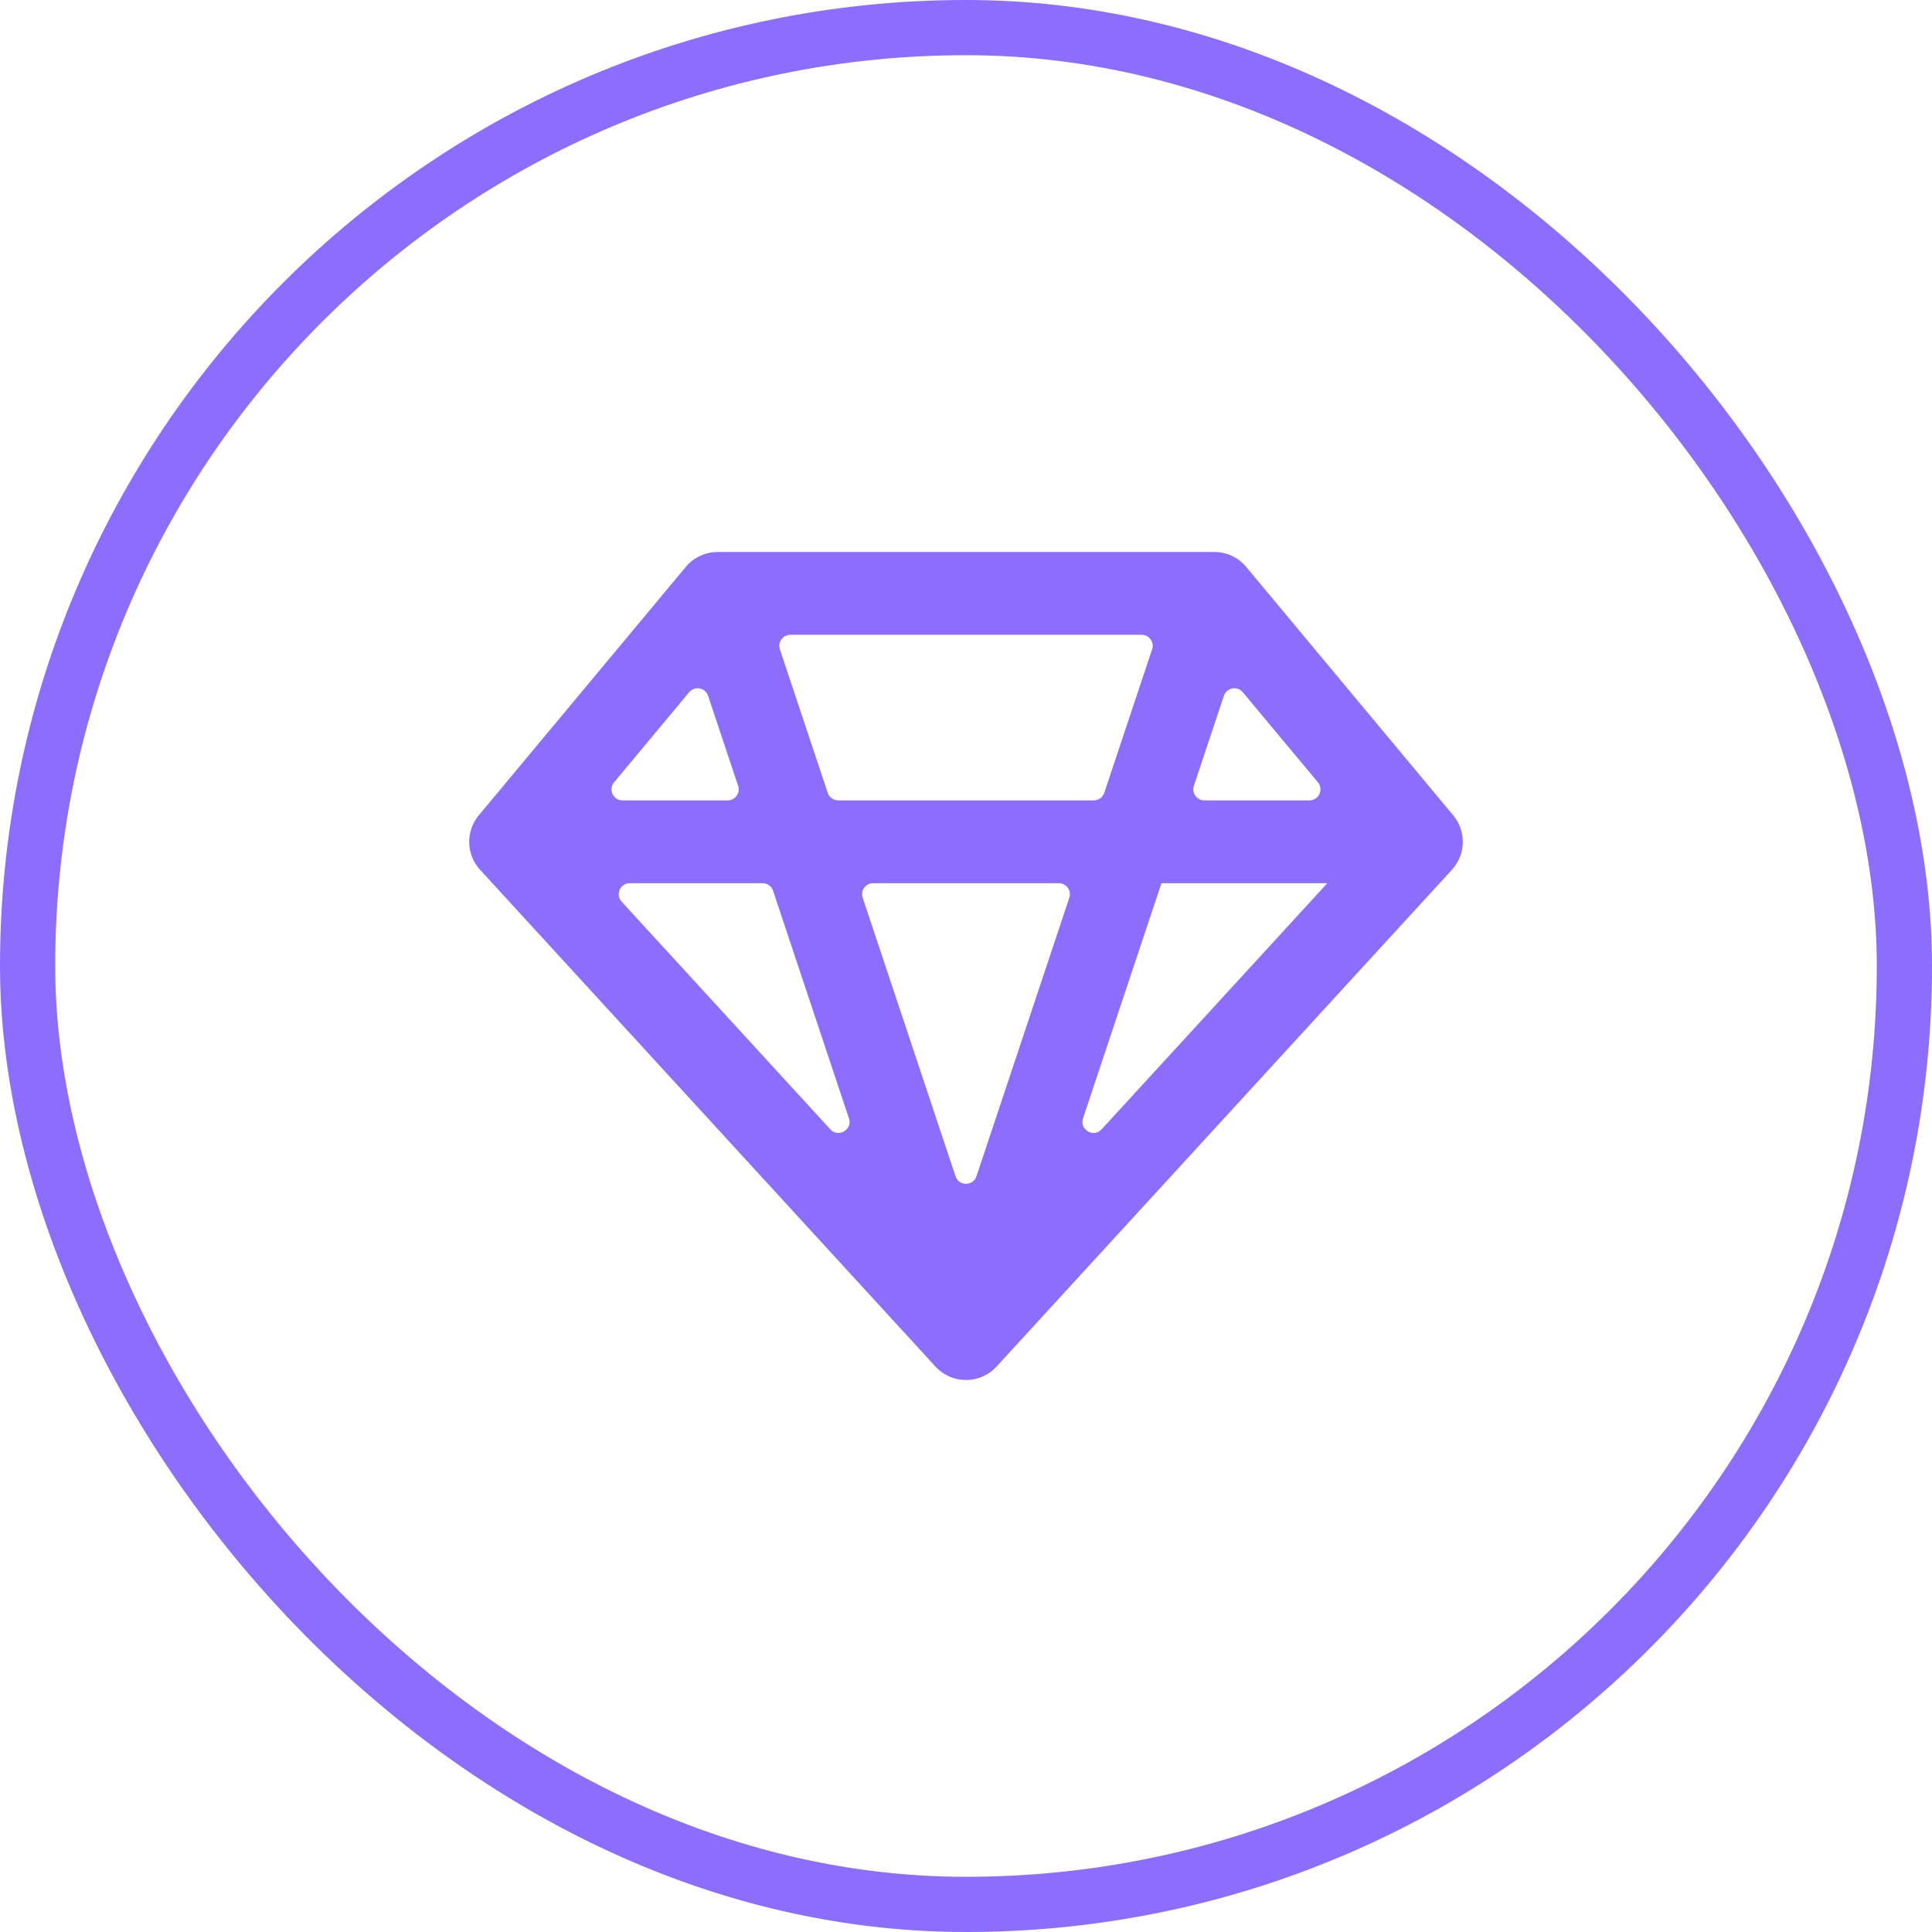
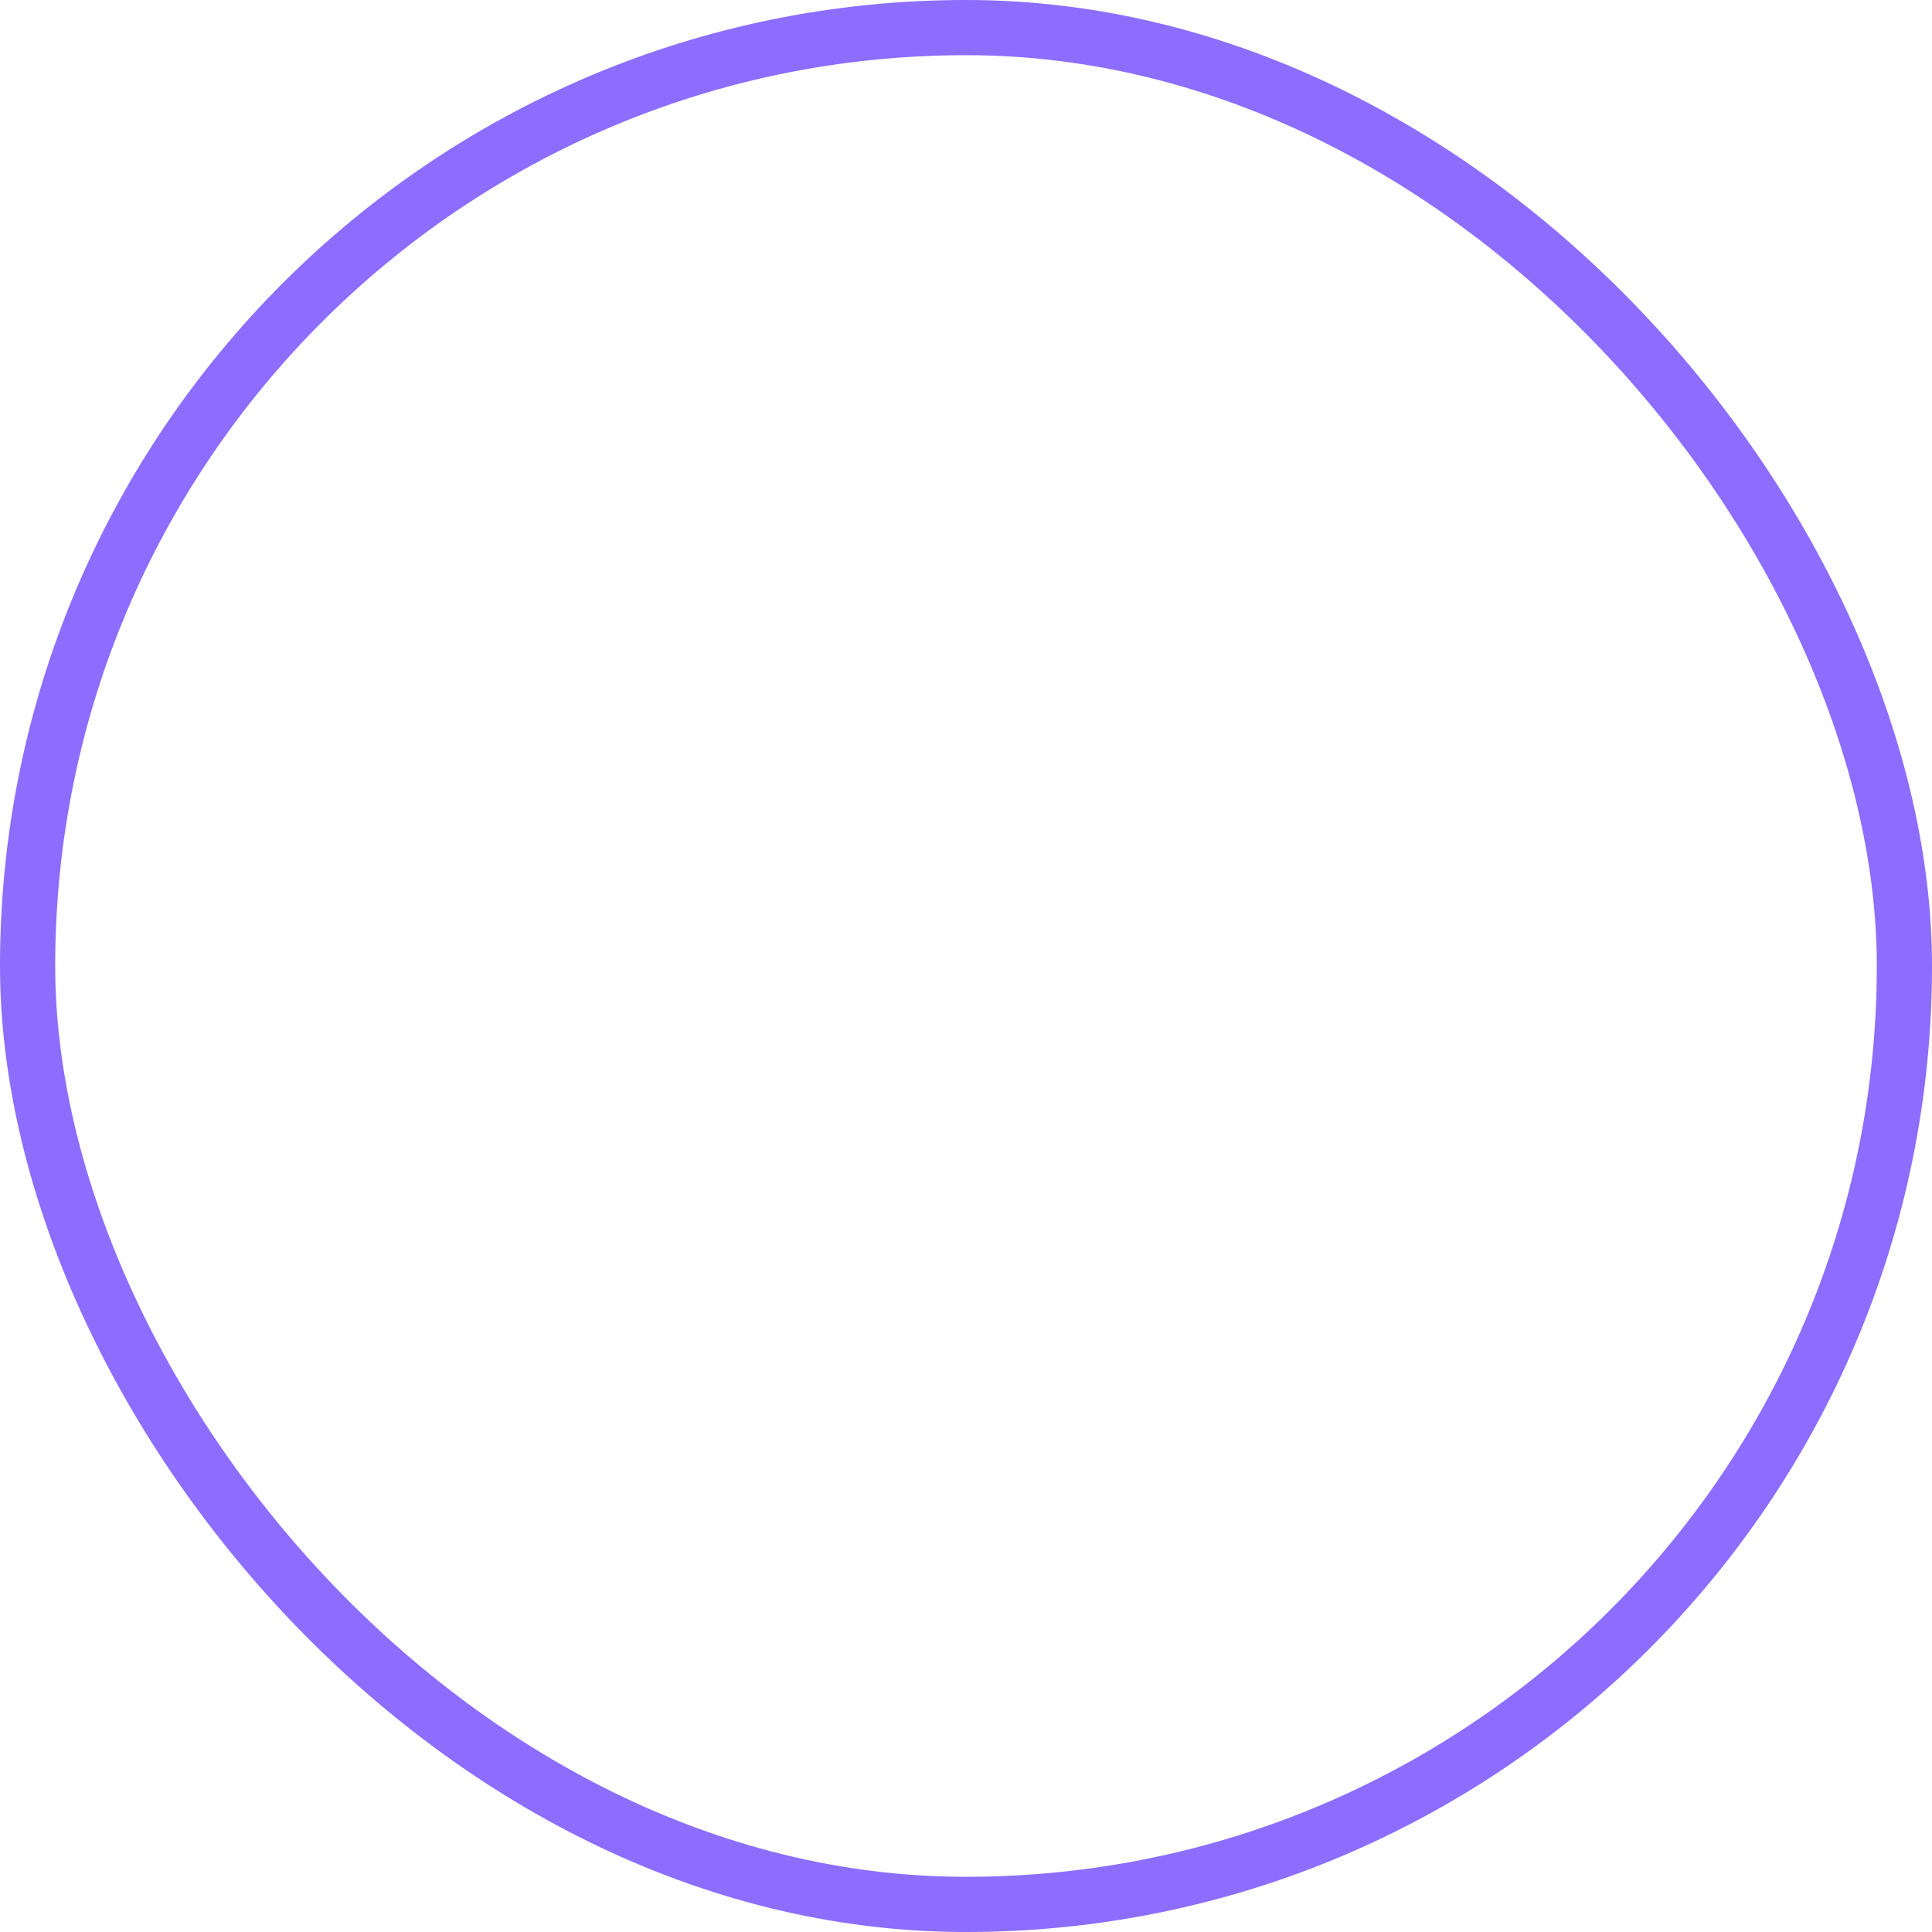
<svg xmlns="http://www.w3.org/2000/svg" width="35" height="35" viewBox="0 0 35 35" fill="none">
  <rect x="0.5" y="0.5" width="34" height="34" rx="17" stroke="#8C6DFE" />
  <g clip-path="url(#clip0_3818_8333)">
-     <path fill-rule="evenodd" clip-rule="evenodd" d="M12.682 10.071C12.582 10.118 12.494 10.185 12.424 10.27L8.674 14.77C8.558 14.909 8.496 15.086 8.5 15.268C8.504 15.449 8.574 15.623 8.697 15.757L16.947 24.757C17.017 24.834 17.103 24.895 17.198 24.937C17.293 24.979 17.396 25 17.5 25C17.604 25 17.707 24.979 17.802 24.937C17.898 24.895 17.983 24.834 18.053 24.757L26.303 15.757C26.426 15.623 26.496 15.449 26.5 15.268C26.504 15.086 26.442 14.909 26.326 14.77L22.576 10.27C22.506 10.185 22.418 10.118 22.318 10.071C22.218 10.024 22.11 10 22 10H13C12.89 10 12.781 10.024 12.682 10.071ZM15.38 20.261C15.448 20.465 15.188 20.618 15.042 20.459L11.262 16.335C11.144 16.207 11.235 16 11.409 16H13.816C13.902 16 13.978 16.055 14.005 16.137L15.38 20.261ZM17.69 21.309C17.629 21.492 17.371 21.492 17.31 21.309L15.628 16.263C15.585 16.134 15.681 16 15.818 16H19.182C19.319 16 19.415 16.134 19.372 16.263L17.69 21.309ZM19.957 20.459C19.811 20.618 19.552 20.465 19.62 20.261L21.041 16H24.046L19.957 20.459ZM19.815 14.5C19.901 14.5 19.977 14.445 20.005 14.363L20.872 11.763C20.915 11.634 20.819 11.5 20.682 11.5H14.318C14.181 11.5 14.085 11.634 14.128 11.763L14.995 14.363C15.022 14.445 15.099 14.5 15.185 14.5H19.815ZM12.484 12.541C12.585 12.42 12.778 12.457 12.828 12.605L13.372 14.237C13.415 14.366 13.319 14.5 13.182 14.5H11.278C11.109 14.5 11.016 14.302 11.125 14.172L12.484 12.541ZM21.628 14.237C21.585 14.366 21.681 14.5 21.818 14.5H23.722C23.891 14.5 23.984 14.302 23.875 14.172L22.515 12.541C22.415 12.42 22.222 12.457 22.172 12.605L21.628 14.237Z" fill="#8C6DFE" />
-   </g>
+     </g>
  <defs>
    <clipPath id="clip0_3818_8333">
-       <rect width="18" height="18" fill="white" transform="translate(8.5 8.5)" />
-     </clipPath>
+       </clipPath>
  </defs>
</svg>